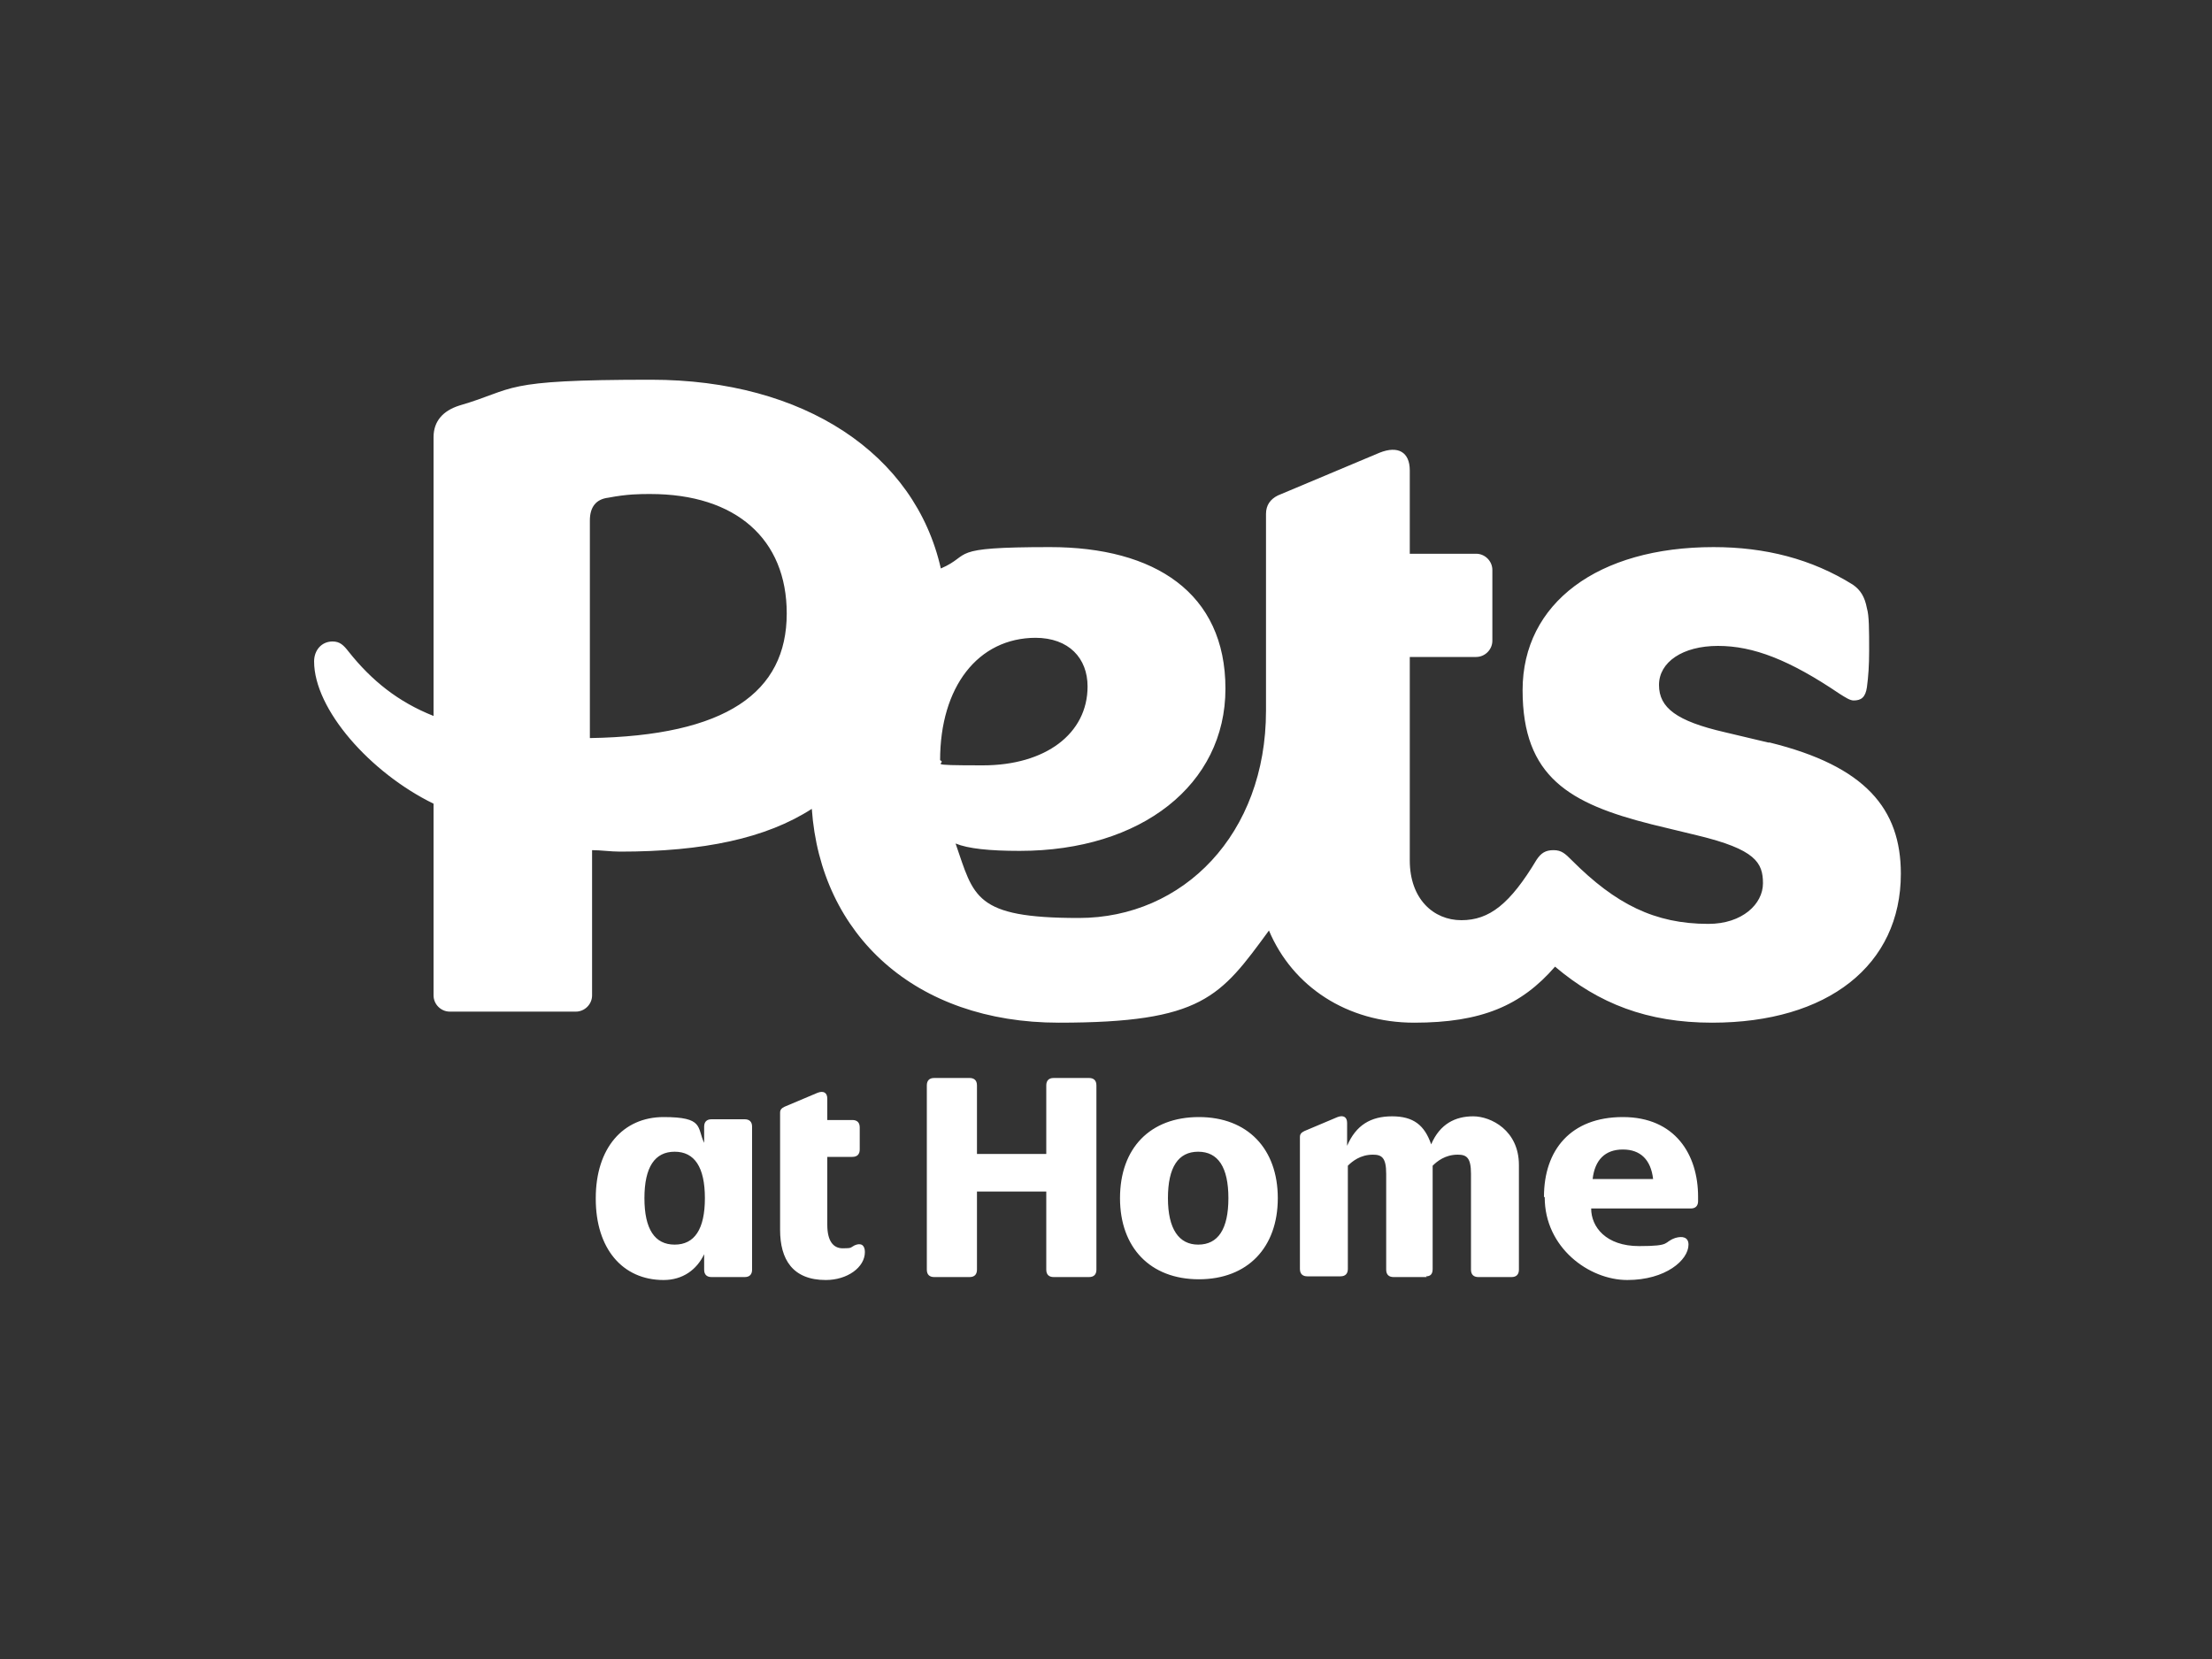
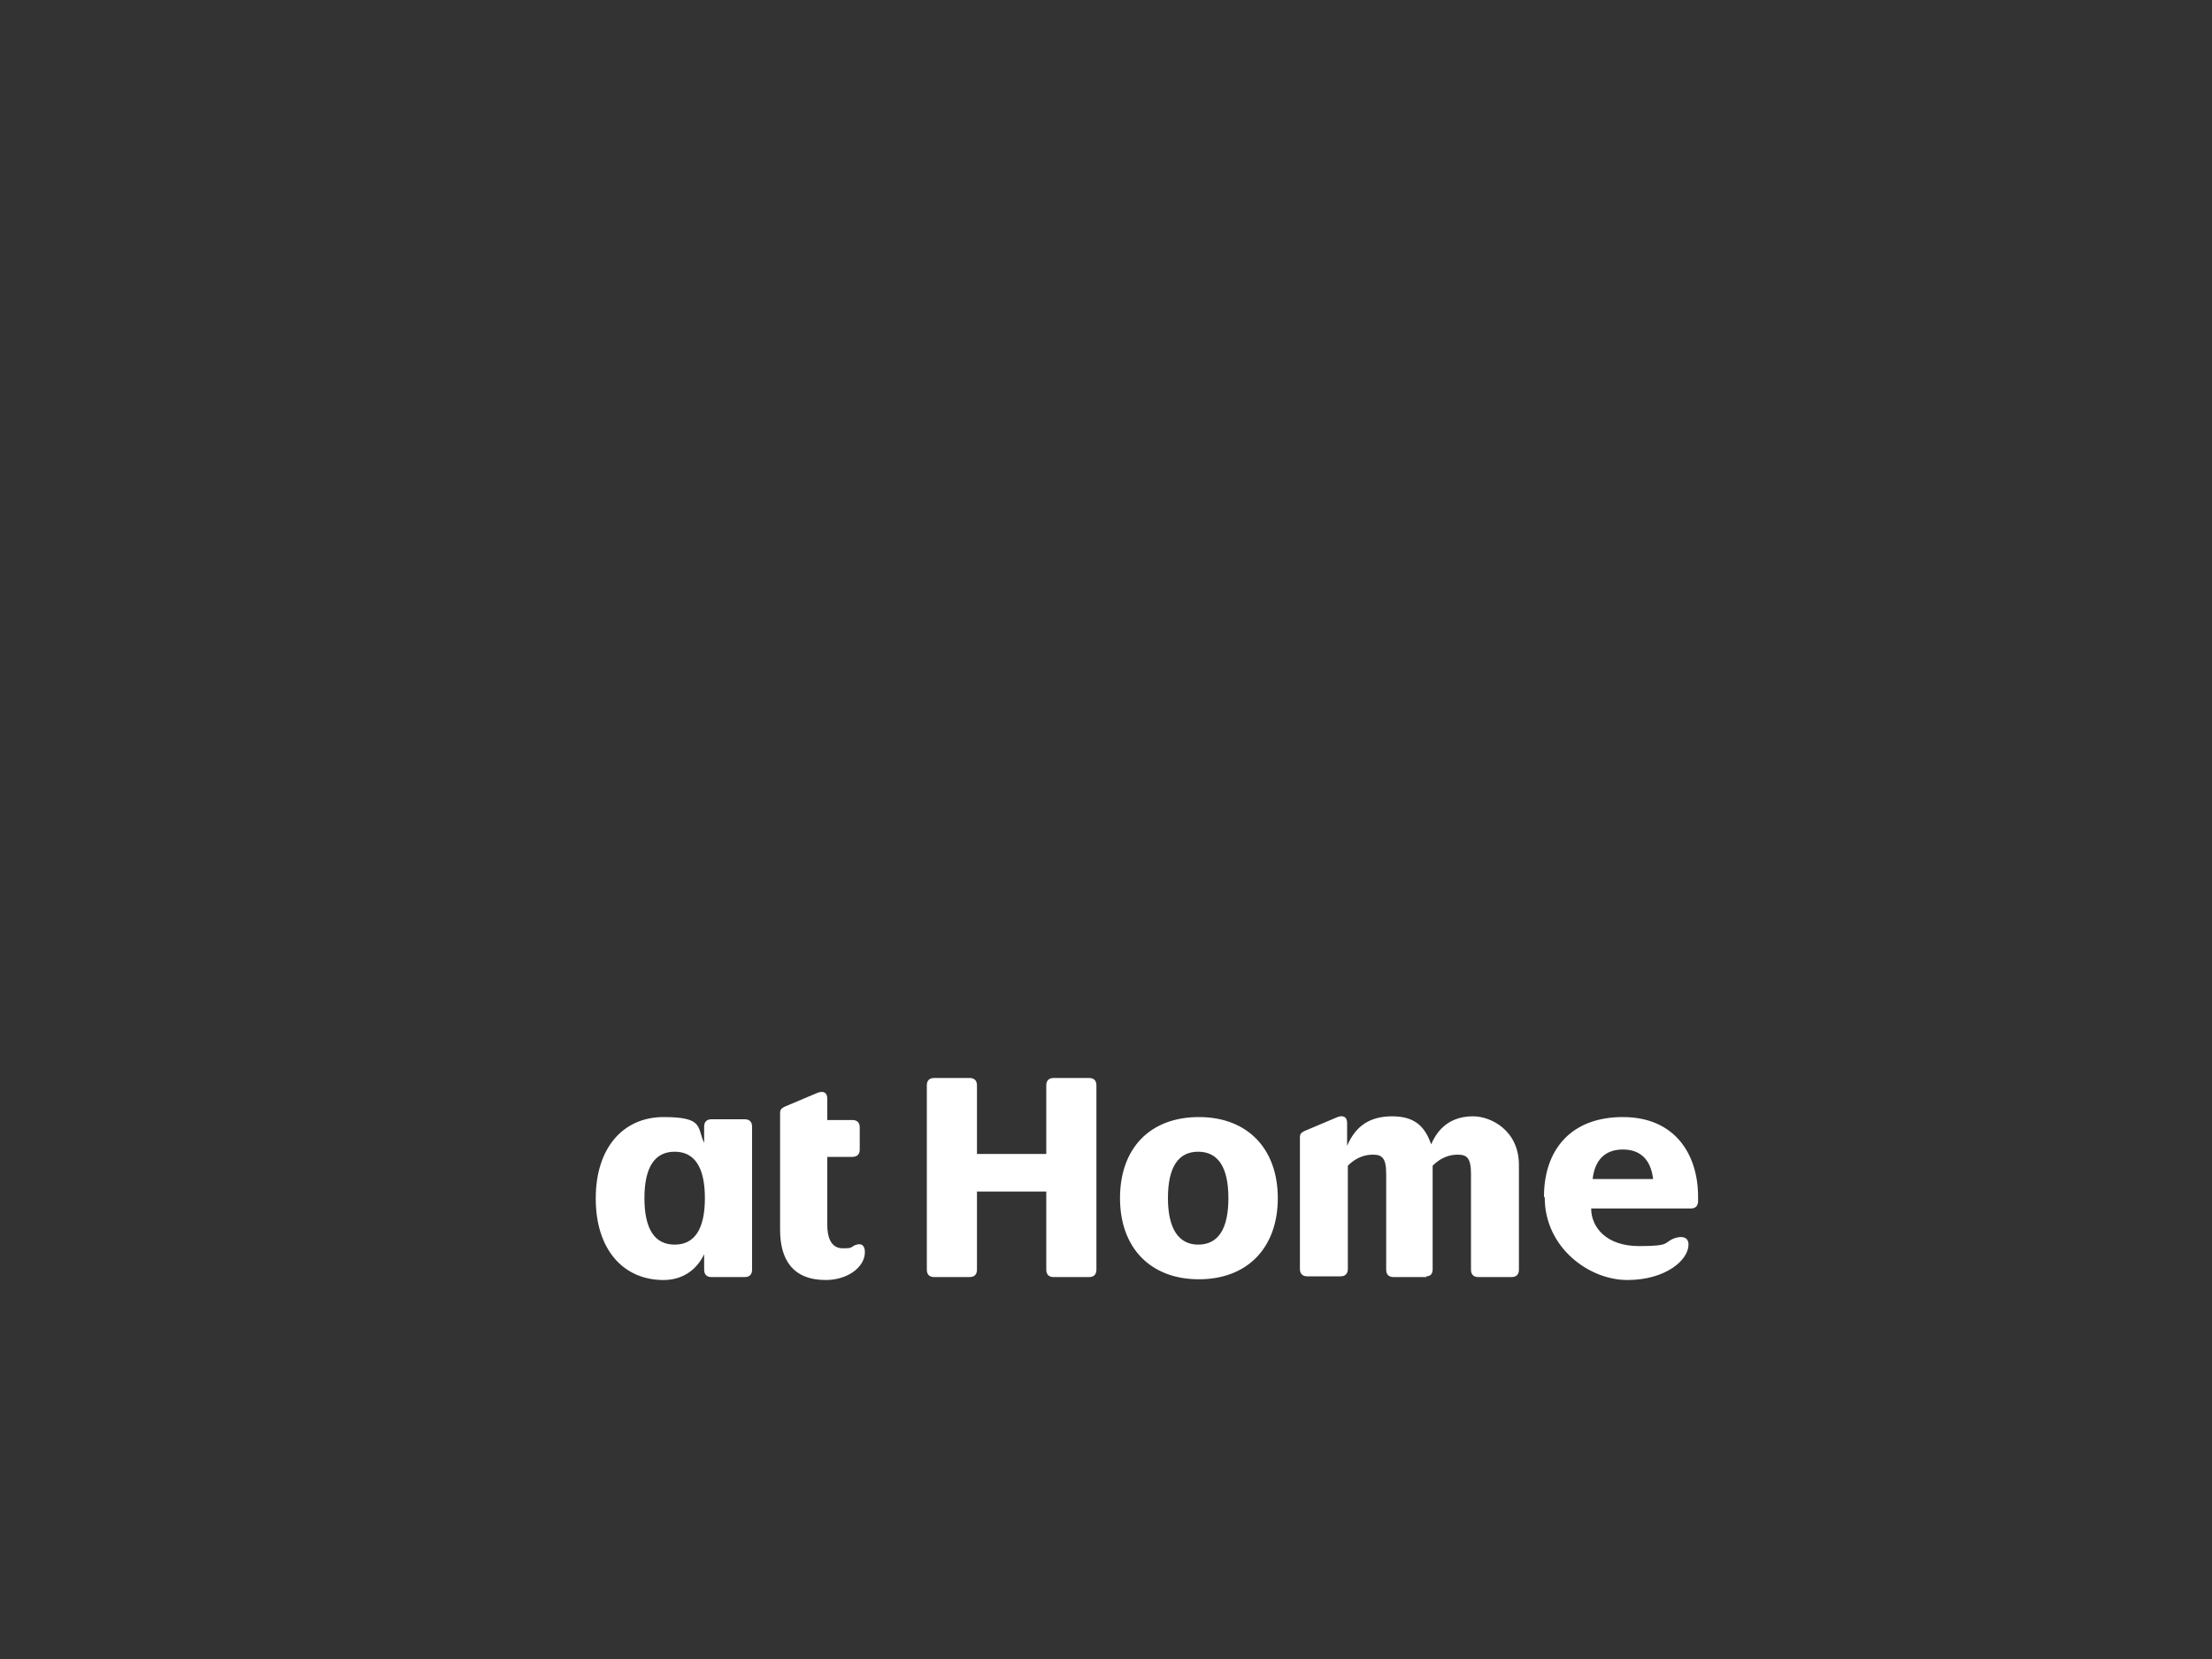
<svg xmlns="http://www.w3.org/2000/svg" id="Layer_1" viewBox="0 0 300 225">
  <rect x="0" y="0" width="300" height="225" fill="#333333" stroke="none" />
  <defs>
    <style>      .st0 {        fill: #fff;      }    </style>
  </defs>
  <path class="st0" d="M80.8,162.5c0-6.8,3.7-11,9.2-11s4.5,1.4,5.5,3.5v-2.2c0-.6.3-1,1-1h4.5c.6,0,1,.3,1,1v19.4c0,.6-.3,1-1,1h-4.5c-.6,0-1-.3-1-1v-2.1c-1,2.1-2.9,3.5-5.5,3.5-5.6,0-9.2-4.3-9.2-11ZM91.5,168.8c2.7,0,4.1-2.1,4.1-6.3s-1.4-6.3-4.1-6.3-4.1,2.1-4.1,6.3,1.4,6.3,4.1,6.3ZM112.2,149v2.9h3.4c.6,0,1,.3,1,1v3c0,.6-.3,1-1,1h-3.4v9.2c0,2.2.8,3.2,2.1,3.2s1-.1,1.6-.4c.9-.4,1.4,0,1.4.9,0,2.1-2.4,3.8-5.3,3.8-4.5,0-6.2-2.8-6.2-6.8v-15.9c0-.4.2-.6.6-.8l4.5-1.9c.8-.3,1.3,0,1.3.8h0ZM131.5,173.2h-4.8c-.6,0-1-.3-1-1v-25c0-.6.3-1,1-1h4.8c.6,0,1,.3,1,1v9.3h9.4v-9.3c0-.6.3-1,1-1h4.8c.6,0,1,.3,1,1v25c0,.6-.3,1-1,1h-4.8c-.6,0-1-.3-1-1v-10.6h-9.4v10.6c0,.6-.3,1-1,1ZM151.9,162.5c0-6.8,4.1-11,10.7-11s10.7,4.3,10.7,11-4.1,11-10.7,11-10.7-4.3-10.7-11ZM162.5,168.8c2.7,0,4.1-2.1,4.1-6.3s-1.4-6.3-4.1-6.3-4.1,2.1-4.1,6.3,1.5,6.3,4.1,6.3ZM193.5,173.2h-4.5c-.6,0-1-.3-1-1v-13c0-2.2-.6-2.6-1.8-2.6-1.7,0-2.8.9-3.4,1.5v14c0,.6-.3,1-1,1h-4.5c-.6,0-1-.3-1-1v-17.9c0-.4.2-.6.6-.8l4.5-1.9c.8-.3,1.3,0,1.3.8v3.1c1.2-2.8,3.2-4,6.1-4s4.4,1.2,5.3,3.8c1.2-2.8,3.3-3.8,5.7-3.8s6.2,1.9,6.2,6.6v14.2c0,.6-.3,1-1,1h-4.5c-.6,0-1-.3-1-1v-13c0-2.2-.6-2.6-1.8-2.6-1.7,0-2.8.9-3.4,1.5v14c0,.7-.3,1-.9,1h0ZM209.4,162.3c0-6.3,3.6-10.8,10.7-10.8s10.2,5.1,10.2,10.8v.6c0,.6-.3,1-1,1h-13.5c0,2.5,2,5.1,6.5,5.1s3.2-.5,4.9-1.1c1-.3,1.8-.1,1.8.9,0,2.1-3.1,4.8-8.3,4.8s-11.2-4.4-11.2-11.2ZM224.2,159.9c-.3-2.6-1.7-4-4.1-4s-3.8,1.4-4.1,4h8.3Z" />
-   <path class="st0" d="M239.8,100.7l-5.9-1.4c-6.5-1.5-8.9-3.3-8.9-6.4s3.2-5.3,8-5.3,9.7,1.9,16.5,6.5c.8.5,1.4.9,1.9.9,1,0,1.6-.4,1.8-1.8.2-1.5.3-3,.3-4.9,0-2.9,0-4.8-.3-5.8-.3-1.6-.9-2.5-1.9-3.2-5.6-3.5-11.9-5.1-18.9-5.1-15.7,0-25.9,7.6-25.9,19.4s6.4,15.4,17.5,18.2l6.2,1.5c7.9,1.9,8.9,3.7,8.9,6.5s-2.8,5.5-7.4,5.5c-7.3,0-12.6-2.7-18.5-8.6-.9-.9-1.4-1.4-2.5-1.4s-1.7.4-2.3,1.3c-3.6,6-6.4,8.2-10.2,8.2s-7-2.9-7-8.1v-27.6h9c1.2,0,2.2-1,2.2-2.2v-9.6c0-1.2-1-2.2-2.2-2.2h-9v-11.3c0-2.5-1.6-3.4-4.1-2.4l-13.8,5.8c-1,.5-1.6,1.3-1.6,2.5v26.7c0,16.7-11.2,28.1-25.4,28.1s-14.2-2.9-16.7-10.1c1.7.7,4.6,1,8.7,1,16.5,0,27.9-9,27.9-22s-9.6-19.2-23.8-19.2-10.4,1-14.8,2.9c-3.5-15.5-18.5-25.6-39.3-25.6s-18.1,1.2-26,3.5c-2.2.7-3.5,2.1-3.5,4.3v37.8c-4.8-1.9-8.4-4.8-11.5-8.7-.7-.9-1.2-1.4-2.2-1.4-1.5,0-2.5,1.2-2.5,2.7,0,6.5,7.6,15.1,16.2,19.3v26c0,1.2,1,2.2,2.2,2.2h17.1c1.2,0,2.2-1,2.2-2.2v-19.7c1.2,0,2.5.2,3.8.2,11.3,0,19.8-1.8,26-5.8,1.2,17.1,14,29,33.5,29s21.9-3.5,28.5-12.5c3.2,7.6,10.6,12.5,19.7,12.5s14.5-2.3,19.1-7.6c5.9,5,12.5,7.6,21.3,7.6,15.7,0,25.6-7.8,25.6-20.2,0-8.8-4.8-14.6-17.8-17.8h0ZM80,100.1v-29.5c0-1.8.8-2.9,2.5-3.1,2.6-.5,4.3-.5,5.7-.5,11.6,0,18.5,6.1,18.5,16.2,0,10.7-8.2,16.6-26.7,16.9ZM140.4,86.5c4.6,0,7.1,2.8,7.1,6.6,0,6.4-5.7,10.7-14.2,10.7s-4.7-.2-5.8-.7c0-9.9,5.1-16.6,13-16.6h0Z" />
</svg>